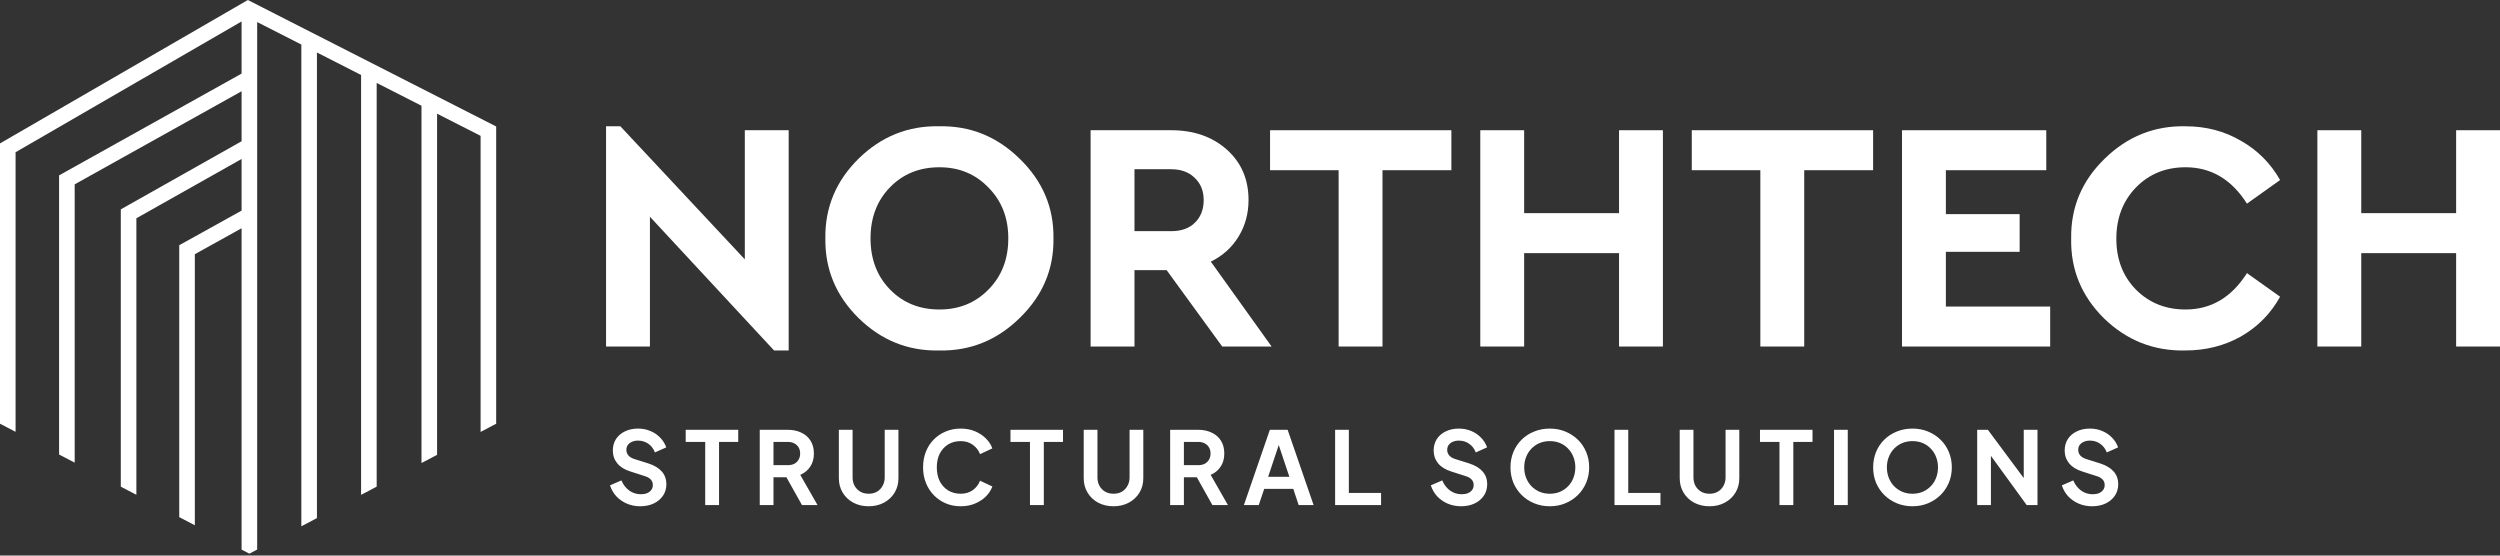
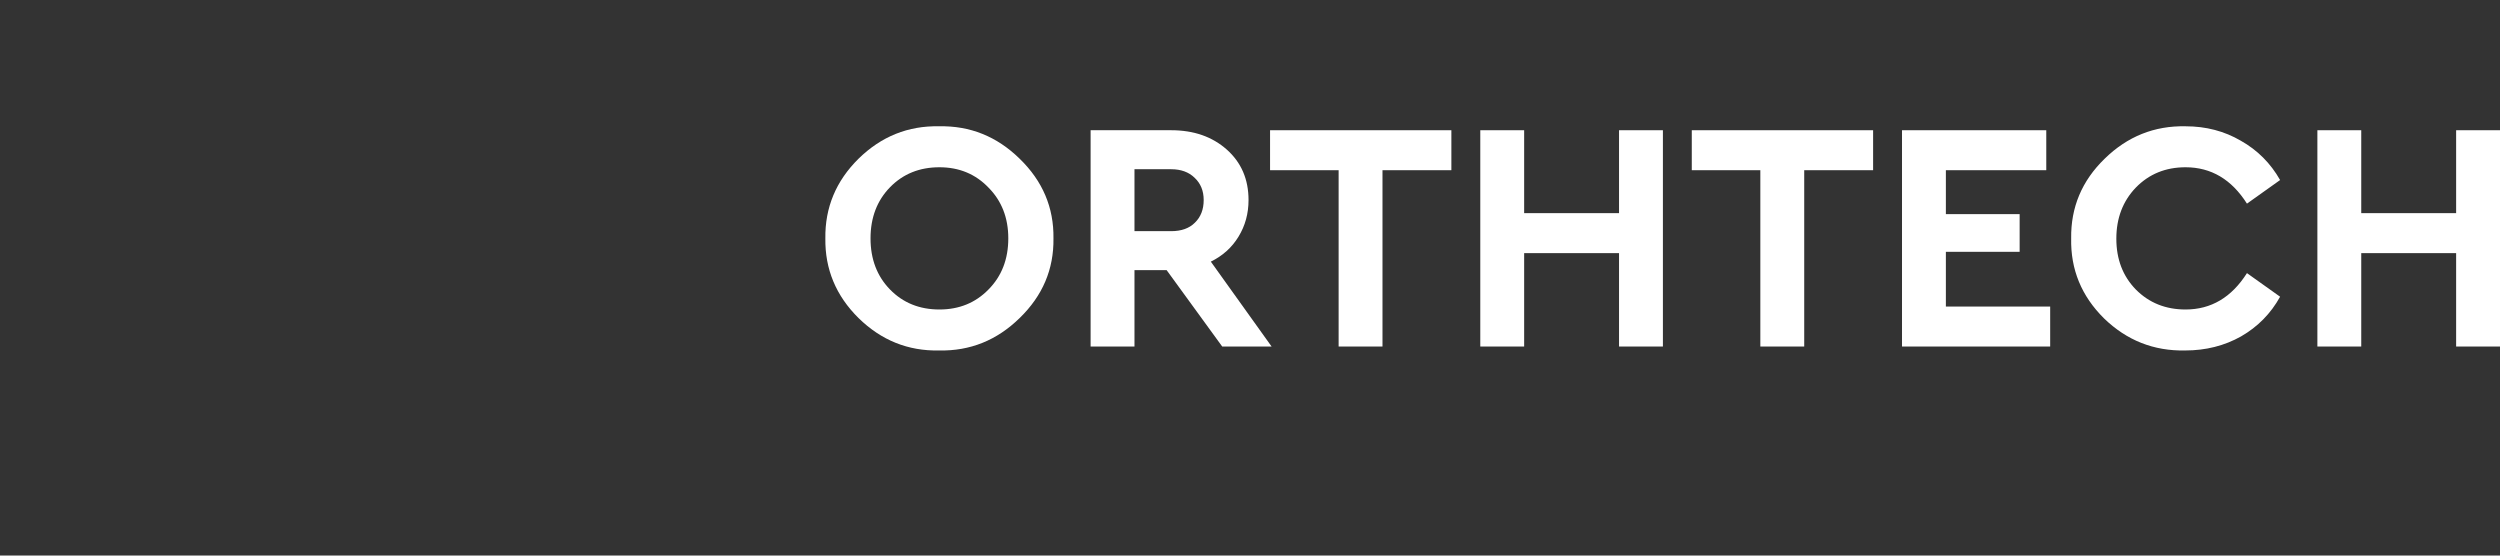
<svg xmlns="http://www.w3.org/2000/svg" width="198" height="44" viewBox="0 0 198 44" fill="none">
  <rect x="0" y="0" width="198" height="44" fill="#333333" stroke="none" />
-   <path d="M50.704 40.096C50.325 40.096 49.973 40.027 49.648 39.888C49.328 39.749 49.051 39.557 48.816 39.312C48.587 39.061 48.419 38.771 48.312 38.44L49.216 38.048C49.36 38.389 49.568 38.659 49.84 38.856C50.112 39.048 50.419 39.144 50.76 39.144C50.952 39.144 51.117 39.115 51.256 39.056C51.4 38.992 51.509 38.907 51.584 38.8C51.664 38.693 51.704 38.565 51.704 38.416C51.704 38.24 51.651 38.096 51.544 37.984C51.443 37.867 51.288 37.776 51.08 37.712L49.936 37.344C49.472 37.2 49.123 36.984 48.888 36.696C48.653 36.408 48.536 36.069 48.536 35.68C48.536 35.339 48.619 35.037 48.784 34.776C48.955 34.515 49.189 34.312 49.488 34.168C49.792 34.019 50.139 33.944 50.528 33.944C50.885 33.944 51.213 34.008 51.512 34.136C51.811 34.259 52.067 34.432 52.28 34.656C52.499 34.875 52.661 35.133 52.768 35.432L51.872 35.832C51.755 35.533 51.579 35.304 51.344 35.144C51.109 34.979 50.837 34.896 50.528 34.896C50.347 34.896 50.187 34.928 50.048 34.992C49.909 35.051 49.8 35.136 49.72 35.248C49.645 35.355 49.608 35.483 49.608 35.632C49.608 35.797 49.661 35.944 49.768 36.072C49.875 36.195 50.037 36.291 50.256 36.36L51.352 36.704C51.827 36.859 52.181 37.072 52.416 37.344C52.656 37.616 52.776 37.952 52.776 38.352C52.776 38.693 52.688 38.995 52.512 39.256C52.336 39.517 52.093 39.723 51.784 39.872C51.475 40.021 51.115 40.096 50.704 40.096ZM55.852 40V35H54.308V34.04H58.468V35H56.948V40H55.852ZM60.172 40V34.04H62.388C62.793 34.04 63.15 34.115 63.46 34.264C63.774 34.408 64.02 34.621 64.196 34.904C64.372 35.181 64.46 35.52 64.46 35.92C64.46 36.331 64.361 36.68 64.164 36.968C63.972 37.256 63.71 37.469 63.38 37.608L64.748 40H63.516L62.052 37.384L62.756 37.8H61.26V40H60.172ZM61.26 36.84H62.404C62.601 36.84 62.772 36.803 62.916 36.728C63.06 36.648 63.172 36.539 63.252 36.4C63.332 36.261 63.372 36.101 63.372 35.92C63.372 35.733 63.332 35.573 63.252 35.44C63.172 35.301 63.06 35.195 62.916 35.12C62.772 35.04 62.601 35 62.404 35H61.26V36.84ZM68.797 40.096C68.338 40.096 67.93 40 67.573 39.808C67.221 39.616 66.943 39.352 66.741 39.016C66.538 38.68 66.437 38.299 66.437 37.872V34.04H67.525V37.816C67.525 38.061 67.578 38.283 67.685 38.48C67.797 38.677 67.949 38.832 68.141 38.944C68.333 39.051 68.551 39.104 68.797 39.104C69.047 39.104 69.266 39.051 69.453 38.944C69.645 38.832 69.794 38.677 69.901 38.48C70.013 38.283 70.069 38.061 70.069 37.816V34.04H71.157V37.872C71.157 38.299 71.055 38.68 70.853 39.016C70.65 39.352 70.37 39.616 70.013 39.808C69.661 40 69.255 40.096 68.797 40.096ZM76.083 40.096C75.656 40.096 75.261 40.019 74.899 39.864C74.541 39.709 74.227 39.493 73.955 39.216C73.688 38.939 73.48 38.613 73.331 38.24C73.181 37.867 73.107 37.459 73.107 37.016C73.107 36.573 73.179 36.165 73.323 35.792C73.472 35.413 73.68 35.088 73.947 34.816C74.219 34.539 74.536 34.325 74.899 34.176C75.261 34.021 75.656 33.944 76.083 33.944C76.51 33.944 76.891 34.016 77.227 34.16C77.568 34.304 77.856 34.496 78.091 34.736C78.326 34.971 78.493 35.229 78.595 35.512L77.619 35.968C77.507 35.669 77.317 35.424 77.051 35.232C76.784 35.035 76.462 34.936 76.083 34.936C75.71 34.936 75.379 35.024 75.091 35.2C74.808 35.376 74.587 35.619 74.427 35.928C74.272 36.237 74.195 36.6 74.195 37.016C74.195 37.432 74.272 37.797 74.427 38.112C74.587 38.421 74.808 38.664 75.091 38.84C75.379 39.016 75.71 39.104 76.083 39.104C76.462 39.104 76.784 39.008 77.051 38.816C77.317 38.619 77.507 38.371 77.619 38.072L78.595 38.528C78.493 38.811 78.326 39.072 78.091 39.312C77.856 39.547 77.568 39.736 77.227 39.88C76.891 40.024 76.51 40.096 76.083 40.096ZM81.574 40V35H80.03V34.04H84.19V35H82.67V40H81.574ZM88.19 40.096C87.731 40.096 87.323 40 86.966 39.808C86.614 39.616 86.337 39.352 86.134 39.016C85.931 38.68 85.83 38.299 85.83 37.872V34.04H86.918V37.816C86.918 38.061 86.972 38.283 87.078 38.48C87.19 38.677 87.342 38.832 87.534 38.944C87.726 39.051 87.945 39.104 88.19 39.104C88.441 39.104 88.659 39.051 88.846 38.944C89.038 38.832 89.188 38.677 89.294 38.48C89.406 38.283 89.462 38.061 89.462 37.816V34.04H90.55V37.872C90.55 38.299 90.449 38.68 90.246 39.016C90.043 39.352 89.763 39.616 89.406 39.808C89.054 40 88.649 40.096 88.19 40.096ZM92.676 40V34.04H94.892C95.298 34.04 95.655 34.115 95.964 34.264C96.279 34.408 96.524 34.621 96.7 34.904C96.876 35.181 96.964 35.52 96.964 35.92C96.964 36.331 96.866 36.68 96.668 36.968C96.476 37.256 96.215 37.469 95.884 37.608L97.252 40H96.02L94.556 37.384L95.26 37.8H93.764V40H92.676ZM93.764 36.84H94.908C95.106 36.84 95.276 36.803 95.42 36.728C95.564 36.648 95.676 36.539 95.756 36.4C95.836 36.261 95.876 36.101 95.876 35.92C95.876 35.733 95.836 35.573 95.756 35.44C95.676 35.301 95.564 35.195 95.42 35.12C95.276 35.04 95.106 35 94.908 35H93.764V36.84ZM98.517 40L100.573 34.04H101.981L104.037 40H102.853L102.429 38.72H100.125L99.693 40H98.517ZM100.437 37.76H102.117L101.125 34.792H101.429L100.437 37.76ZM105.741 40V34.04H106.829V39.04H109.381V40H105.741ZM115.714 40.096C115.336 40.096 114.984 40.027 114.658 39.888C114.338 39.749 114.061 39.557 113.826 39.312C113.597 39.061 113.429 38.771 113.322 38.44L114.226 38.048C114.37 38.389 114.578 38.659 114.85 38.856C115.122 39.048 115.429 39.144 115.77 39.144C115.962 39.144 116.128 39.115 116.266 39.056C116.41 38.992 116.52 38.907 116.594 38.8C116.674 38.693 116.714 38.565 116.714 38.416C116.714 38.24 116.661 38.096 116.554 37.984C116.453 37.867 116.298 37.776 116.09 37.712L114.946 37.344C114.482 37.2 114.133 36.984 113.898 36.696C113.664 36.408 113.546 36.069 113.546 35.68C113.546 35.339 113.629 35.037 113.794 34.776C113.965 34.515 114.2 34.312 114.498 34.168C114.802 34.019 115.149 33.944 115.538 33.944C115.896 33.944 116.224 34.008 116.522 34.136C116.821 34.259 117.077 34.432 117.29 34.656C117.509 34.875 117.672 35.133 117.778 35.432L116.882 35.832C116.765 35.533 116.589 35.304 116.354 35.144C116.12 34.979 115.848 34.896 115.538 34.896C115.357 34.896 115.197 34.928 115.058 34.992C114.92 35.051 114.81 35.136 114.73 35.248C114.656 35.355 114.618 35.483 114.618 35.632C114.618 35.797 114.672 35.944 114.778 36.072C114.885 36.195 115.048 36.291 115.266 36.36L116.362 36.704C116.837 36.859 117.192 37.072 117.426 37.344C117.666 37.616 117.786 37.952 117.786 38.352C117.786 38.693 117.698 38.995 117.522 39.256C117.346 39.517 117.104 39.723 116.794 39.872C116.485 40.021 116.125 40.096 115.714 40.096ZM122.742 40.096C122.305 40.096 121.897 40.019 121.518 39.864C121.139 39.709 120.809 39.493 120.526 39.216C120.243 38.939 120.022 38.613 119.862 38.24C119.707 37.861 119.63 37.453 119.63 37.016C119.63 36.573 119.707 36.165 119.862 35.792C120.017 35.419 120.235 35.093 120.518 34.816C120.801 34.539 121.131 34.325 121.51 34.176C121.889 34.021 122.299 33.944 122.742 33.944C123.185 33.944 123.595 34.021 123.974 34.176C124.353 34.331 124.683 34.547 124.966 34.824C125.249 35.096 125.467 35.419 125.622 35.792C125.782 36.165 125.862 36.573 125.862 37.016C125.862 37.453 125.782 37.861 125.622 38.24C125.462 38.613 125.241 38.939 124.958 39.216C124.675 39.493 124.345 39.709 123.966 39.864C123.593 40.019 123.185 40.096 122.742 40.096ZM122.742 39.104C123.035 39.104 123.305 39.053 123.55 38.952C123.795 38.845 124.009 38.699 124.19 38.512C124.377 38.325 124.518 38.104 124.614 37.848C124.715 37.592 124.766 37.315 124.766 37.016C124.766 36.717 124.715 36.443 124.614 36.192C124.518 35.936 124.377 35.715 124.19 35.528C124.009 35.336 123.795 35.189 123.55 35.088C123.305 34.987 123.035 34.936 122.742 34.936C122.454 34.936 122.187 34.987 121.942 35.088C121.697 35.189 121.481 35.336 121.294 35.528C121.113 35.715 120.971 35.936 120.87 36.192C120.769 36.443 120.718 36.717 120.718 37.016C120.718 37.315 120.769 37.592 120.87 37.848C120.971 38.104 121.113 38.325 121.294 38.512C121.481 38.699 121.697 38.845 121.942 38.952C122.187 39.053 122.454 39.104 122.742 39.104ZM127.869 40V34.04H128.957V39.04H131.509V40H127.869ZM135.393 40.096C134.934 40.096 134.526 40 134.169 39.808C133.817 39.616 133.54 39.352 133.337 39.016C133.134 38.68 133.033 38.299 133.033 37.872V34.04H134.121V37.816C134.121 38.061 134.174 38.283 134.281 38.48C134.393 38.677 134.545 38.832 134.737 38.944C134.929 39.051 135.148 39.104 135.393 39.104C135.644 39.104 135.862 39.051 136.049 38.944C136.241 38.832 136.39 38.677 136.497 38.48C136.609 38.283 136.665 38.061 136.665 37.816V34.04H137.753V37.872C137.753 38.299 137.652 38.68 137.449 39.016C137.246 39.352 136.966 39.616 136.609 39.808C136.257 40 135.852 40.096 135.393 40.096ZM140.935 40V35H139.391V34.04H143.551V35H142.031V40H140.935ZM145.255 40V34.04H146.343V40H145.255ZM151.465 40.096C151.028 40.096 150.62 40.019 150.241 39.864C149.863 39.709 149.532 39.493 149.249 39.216C148.967 38.939 148.745 38.613 148.585 38.24C148.431 37.861 148.353 37.453 148.353 37.016C148.353 36.573 148.431 36.165 148.585 35.792C148.74 35.419 148.959 35.093 149.241 34.816C149.524 34.539 149.855 34.325 150.233 34.176C150.612 34.021 151.023 33.944 151.465 33.944C151.908 33.944 152.319 34.021 152.697 34.176C153.076 34.331 153.407 34.547 153.689 34.824C153.972 35.096 154.191 35.419 154.345 35.792C154.505 36.165 154.585 36.573 154.585 37.016C154.585 37.453 154.505 37.861 154.345 38.24C154.185 38.613 153.964 38.939 153.681 39.216C153.399 39.493 153.068 39.709 152.689 39.864C152.316 40.019 151.908 40.096 151.465 40.096ZM151.465 39.104C151.759 39.104 152.028 39.053 152.273 38.952C152.519 38.845 152.732 38.699 152.913 38.512C153.1 38.325 153.241 38.104 153.337 37.848C153.439 37.592 153.489 37.315 153.489 37.016C153.489 36.717 153.439 36.443 153.337 36.192C153.241 35.936 153.1 35.715 152.913 35.528C152.732 35.336 152.519 35.189 152.273 35.088C152.028 34.987 151.759 34.936 151.465 34.936C151.177 34.936 150.911 34.987 150.665 35.088C150.42 35.189 150.204 35.336 150.017 35.528C149.836 35.715 149.695 35.936 149.593 36.192C149.492 36.443 149.441 36.717 149.441 37.016C149.441 37.315 149.492 37.592 149.593 37.848C149.695 38.104 149.836 38.325 150.017 38.512C150.204 38.699 150.42 38.845 150.665 38.952C150.911 39.053 151.177 39.104 151.465 39.104ZM156.593 40V34.04H157.441L160.721 38.456L160.281 38.544V34.04H161.369V40H160.513L157.281 35.552L157.681 35.464V40H156.593ZM165.691 40.096C165.312 40.096 164.96 40.027 164.635 39.888C164.315 39.749 164.037 39.557 163.803 39.312C163.573 39.061 163.405 38.771 163.299 38.44L164.203 38.048C164.347 38.389 164.555 38.659 164.827 38.856C165.099 39.048 165.405 39.144 165.747 39.144C165.939 39.144 166.104 39.115 166.243 39.056C166.387 38.992 166.496 38.907 166.571 38.8C166.651 38.693 166.691 38.565 166.691 38.416C166.691 38.24 166.637 38.096 166.531 37.984C166.429 37.867 166.275 37.776 166.067 37.712L164.923 37.344C164.459 37.2 164.109 36.984 163.875 36.696C163.64 36.408 163.523 36.069 163.523 35.68C163.523 35.339 163.605 35.037 163.771 34.776C163.941 34.515 164.176 34.312 164.475 34.168C164.779 34.019 165.125 33.944 165.515 33.944C165.872 33.944 166.2 34.008 166.499 34.136C166.797 34.259 167.053 34.432 167.267 34.656C167.485 34.875 167.648 35.133 167.755 35.432L166.859 35.832C166.741 35.533 166.565 35.304 166.331 35.144C166.096 34.979 165.824 34.896 165.515 34.896C165.333 34.896 165.173 34.928 165.035 34.992C164.896 35.051 164.787 35.136 164.707 35.248C164.632 35.355 164.595 35.483 164.595 35.632C164.595 35.797 164.648 35.944 164.755 36.072C164.861 36.195 165.024 36.291 165.243 36.36L166.339 36.704C166.813 36.859 167.168 37.072 167.403 37.344C167.643 37.616 167.763 37.952 167.763 38.352C167.763 38.693 167.675 38.995 167.499 39.256C167.323 39.517 167.08 39.723 166.771 39.872C166.461 40.021 166.101 40.096 165.691 40.096Z" fill="white" />
-   <path fill-rule="evenodd" clip-rule="evenodd" d="M19.63 0L39.297 10.017V33.559L38.063 34.209V10.759L34.617 9.004V36.023L33.382 36.673V8.375L29.833 6.567V38.542L28.598 39.192V5.939L25.101 4.157V41.033L23.866 41.683V3.529L20.368 1.747L20.368 43.525L19.75 43.851L19.134 43.53L19.134 18.077L15.431 20.132V41.6L14.197 40.957V19.42L19.134 16.68V12.59L10.801 17.287V39.187L9.567 38.544V16.581L19.134 11.187V7.228L5.915 14.6V36.641L4.68 35.998V13.889L19.134 5.829V1.699L1.234 12.056V34.188H1.209L0 33.558V11.358L19.63 0Z" fill="white" />
-   <path d="M58.989 10.314H62.463V27.757H61.305L51.474 17.166V27.445H48V10.002H49.132L58.989 20.541V10.314Z" fill="white" />
  <path d="M65.368 18.88C65.334 16.439 66.209 14.337 67.993 12.572C69.795 10.807 71.922 9.95 74.376 10.002C76.829 9.95 78.957 10.807 80.758 12.572C82.577 14.337 83.469 16.439 83.434 18.88C83.469 21.32 82.577 23.422 80.758 25.187C78.957 26.952 76.829 27.809 74.376 27.757C71.922 27.809 69.795 26.952 67.993 25.187C66.209 23.422 65.334 21.32 65.368 18.88ZM79.857 18.88C79.857 17.253 79.334 15.912 78.287 14.856C77.258 13.783 75.963 13.247 74.401 13.247C72.823 13.247 71.519 13.775 70.49 14.83C69.46 15.886 68.946 17.236 68.946 18.88C68.946 20.523 69.46 21.873 70.49 22.929C71.519 23.984 72.823 24.512 74.401 24.512C75.963 24.512 77.258 23.984 78.287 22.929C79.334 21.873 79.857 20.523 79.857 18.88Z" fill="white" />
  <path d="M100.711 27.445H96.799L92.399 21.397H89.851V27.445H86.376V10.314H92.759C94.543 10.314 96.01 10.824 97.16 11.845C98.309 12.866 98.884 14.199 98.884 15.842C98.884 16.915 98.618 17.884 98.086 18.75C97.571 19.598 96.842 20.255 95.898 20.722L100.711 27.445ZM89.851 13.403V18.308H92.759C93.565 18.308 94.191 18.084 94.638 17.634C95.101 17.184 95.332 16.587 95.332 15.842C95.332 15.116 95.092 14.527 94.612 14.078C94.148 13.627 93.531 13.403 92.759 13.403H89.851Z" fill="white" />
  <path d="M106.019 27.445V13.48H100.589V10.314H114.949V13.48H109.493V27.445H106.019Z" fill="white" />
  <path d="M117.239 27.445V10.314H120.713V16.881H128.228V10.314H131.702V27.445H128.228V20.048H120.713V27.445H117.239Z" fill="white" />
  <path d="M139.419 27.445V13.48H133.989V10.314H148.35V13.48H142.894V27.445H139.419Z" fill="white" />
  <path d="M150.639 27.445V10.314H162.065V13.48H154.113V16.959H159.955V19.944H154.113V24.279H162.374V27.445H150.639Z" fill="white" />
  <path d="M164.037 18.88C164.002 16.422 164.886 14.32 166.687 12.572C168.489 10.807 170.625 9.95 173.095 10.002C174.708 10.002 176.166 10.383 177.47 11.144C178.791 11.888 179.829 12.927 180.584 14.259L177.959 16.128C176.741 14.207 175.12 13.247 173.095 13.247C171.517 13.247 170.204 13.783 169.158 14.856C168.128 15.929 167.614 17.279 167.614 18.905C167.614 20.532 168.128 21.873 169.158 22.929C170.204 23.984 171.517 24.512 173.095 24.512C175.12 24.512 176.741 23.552 177.959 21.631L180.584 23.5C179.847 24.832 178.817 25.879 177.496 26.641C176.175 27.385 174.699 27.757 173.07 27.757C170.582 27.809 168.437 26.961 166.636 25.213C164.852 23.448 163.985 21.337 164.037 18.88Z" fill="white" />
  <path d="M183.537 27.445V10.314H187.011V16.881H194.526V10.314H198V27.445H194.526V20.048H187.011V27.445H183.537Z" fill="white" />
</svg>